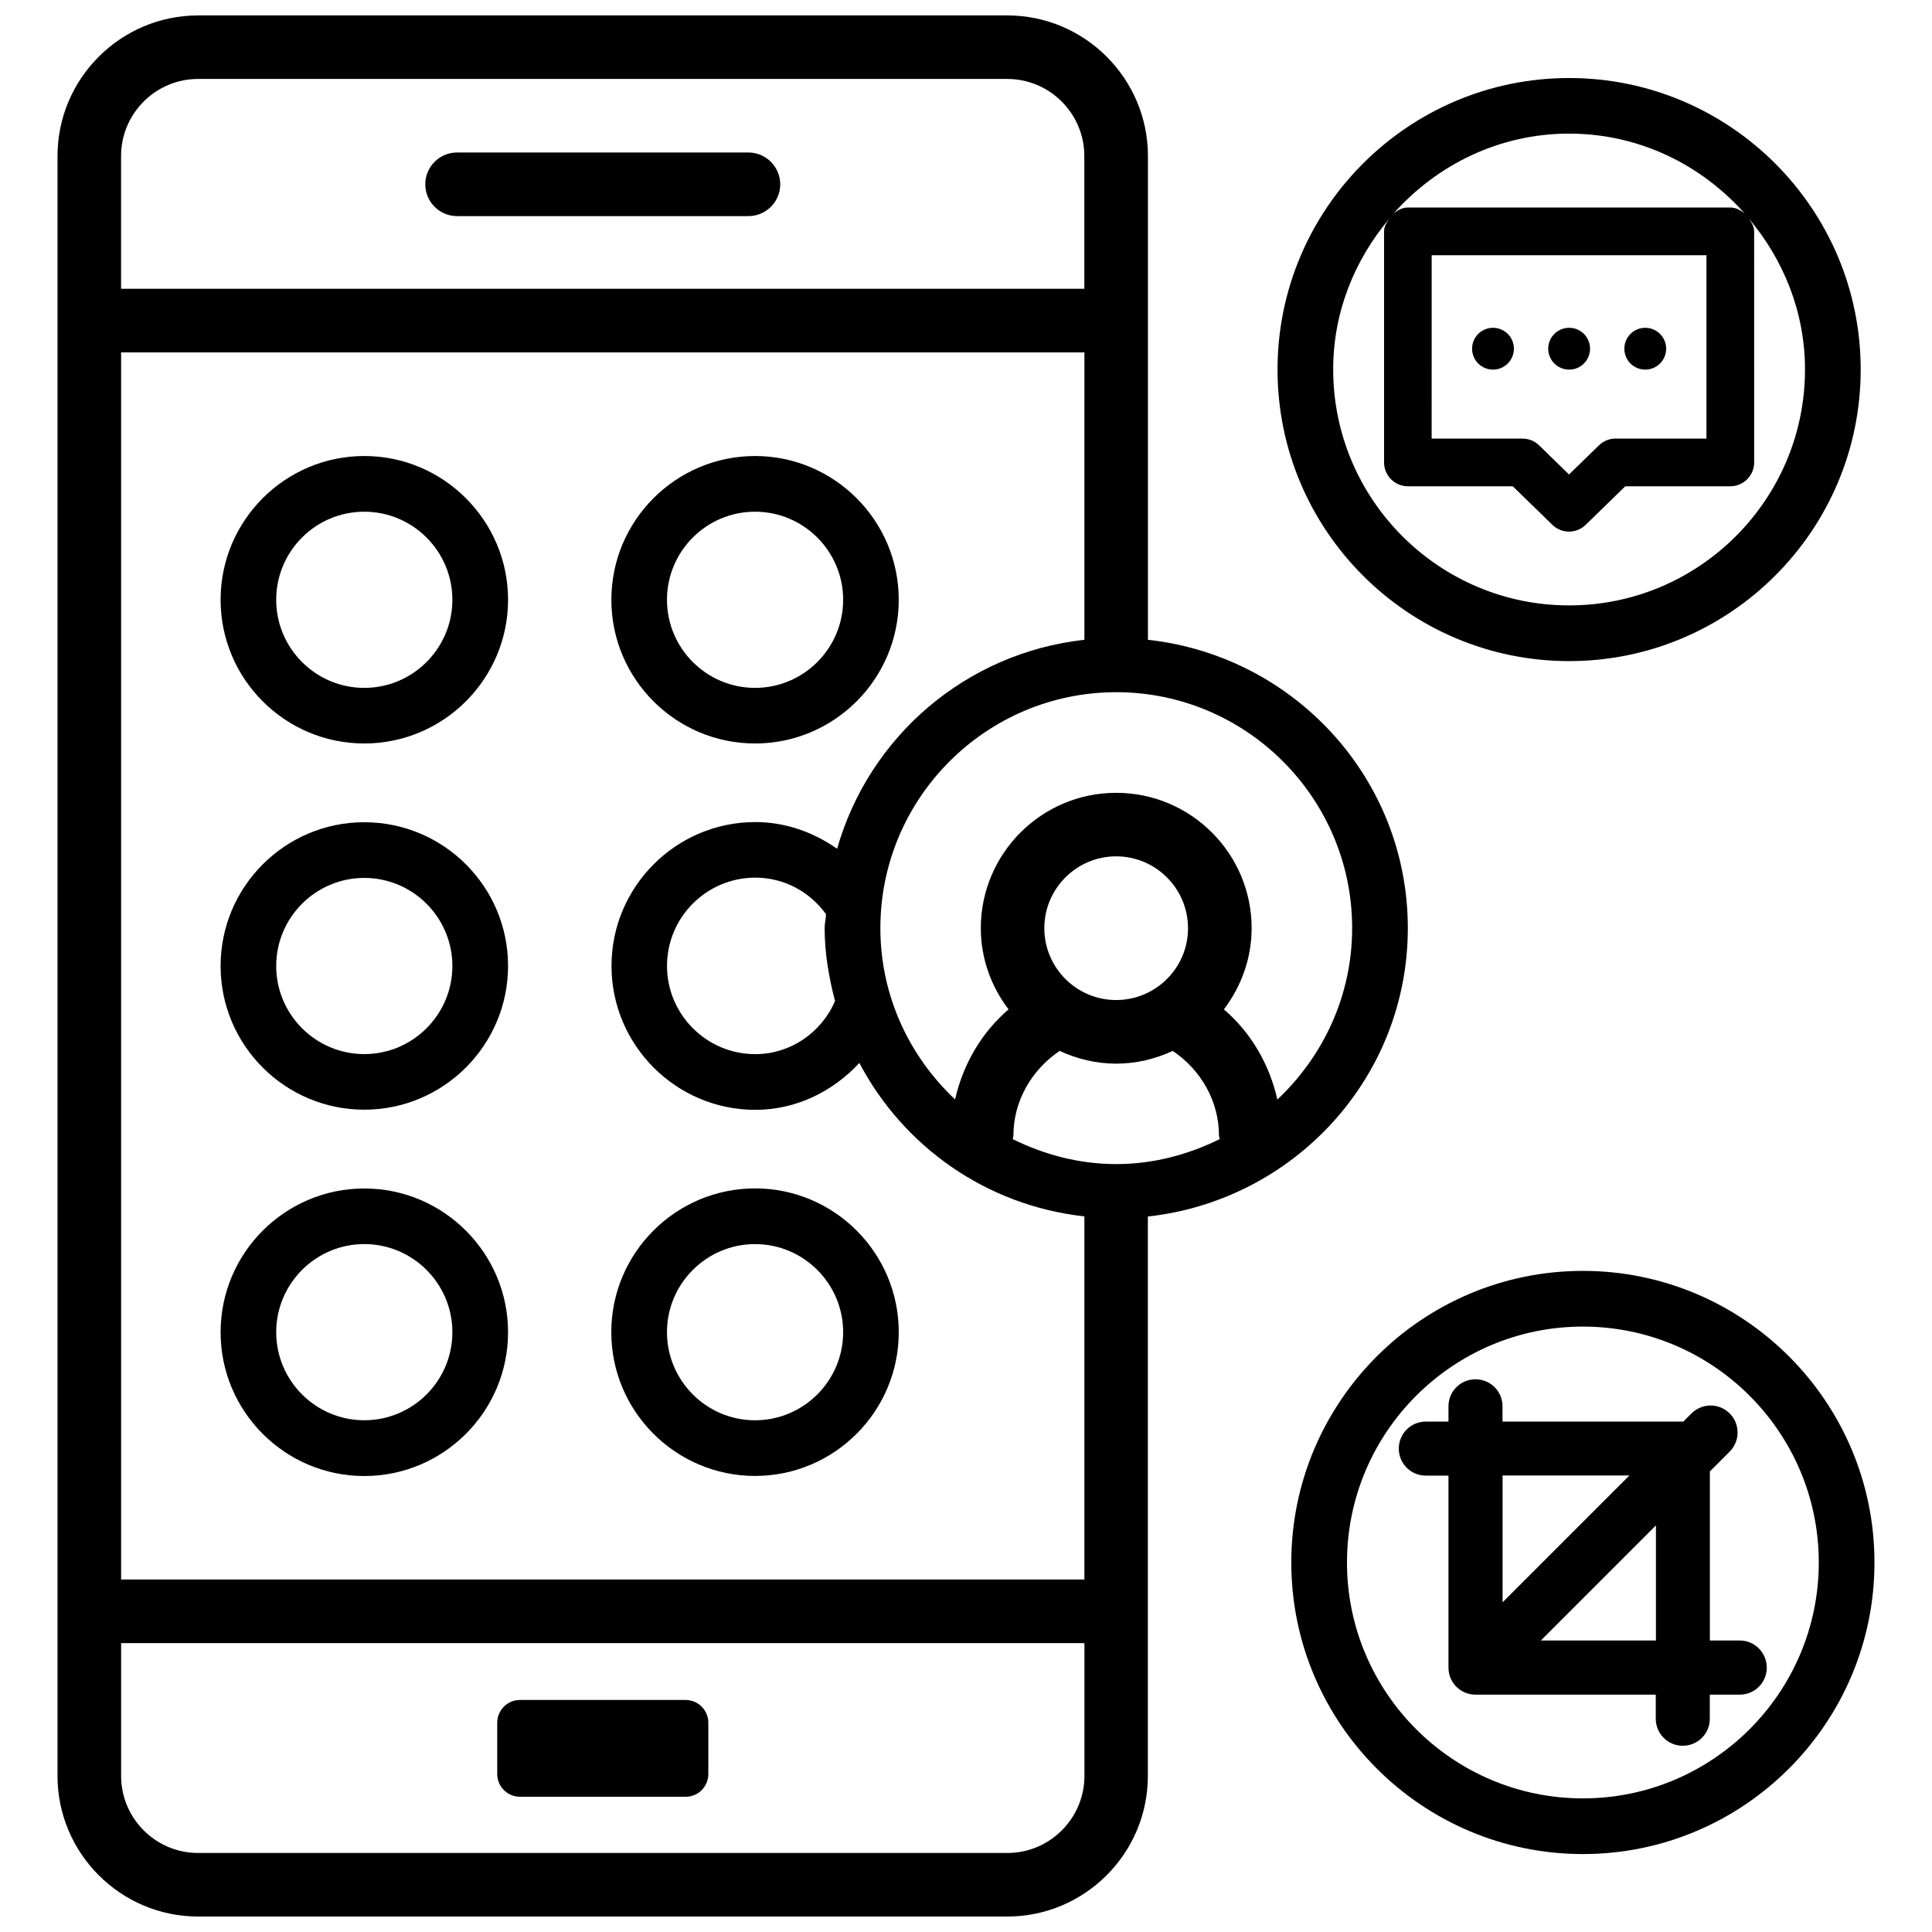
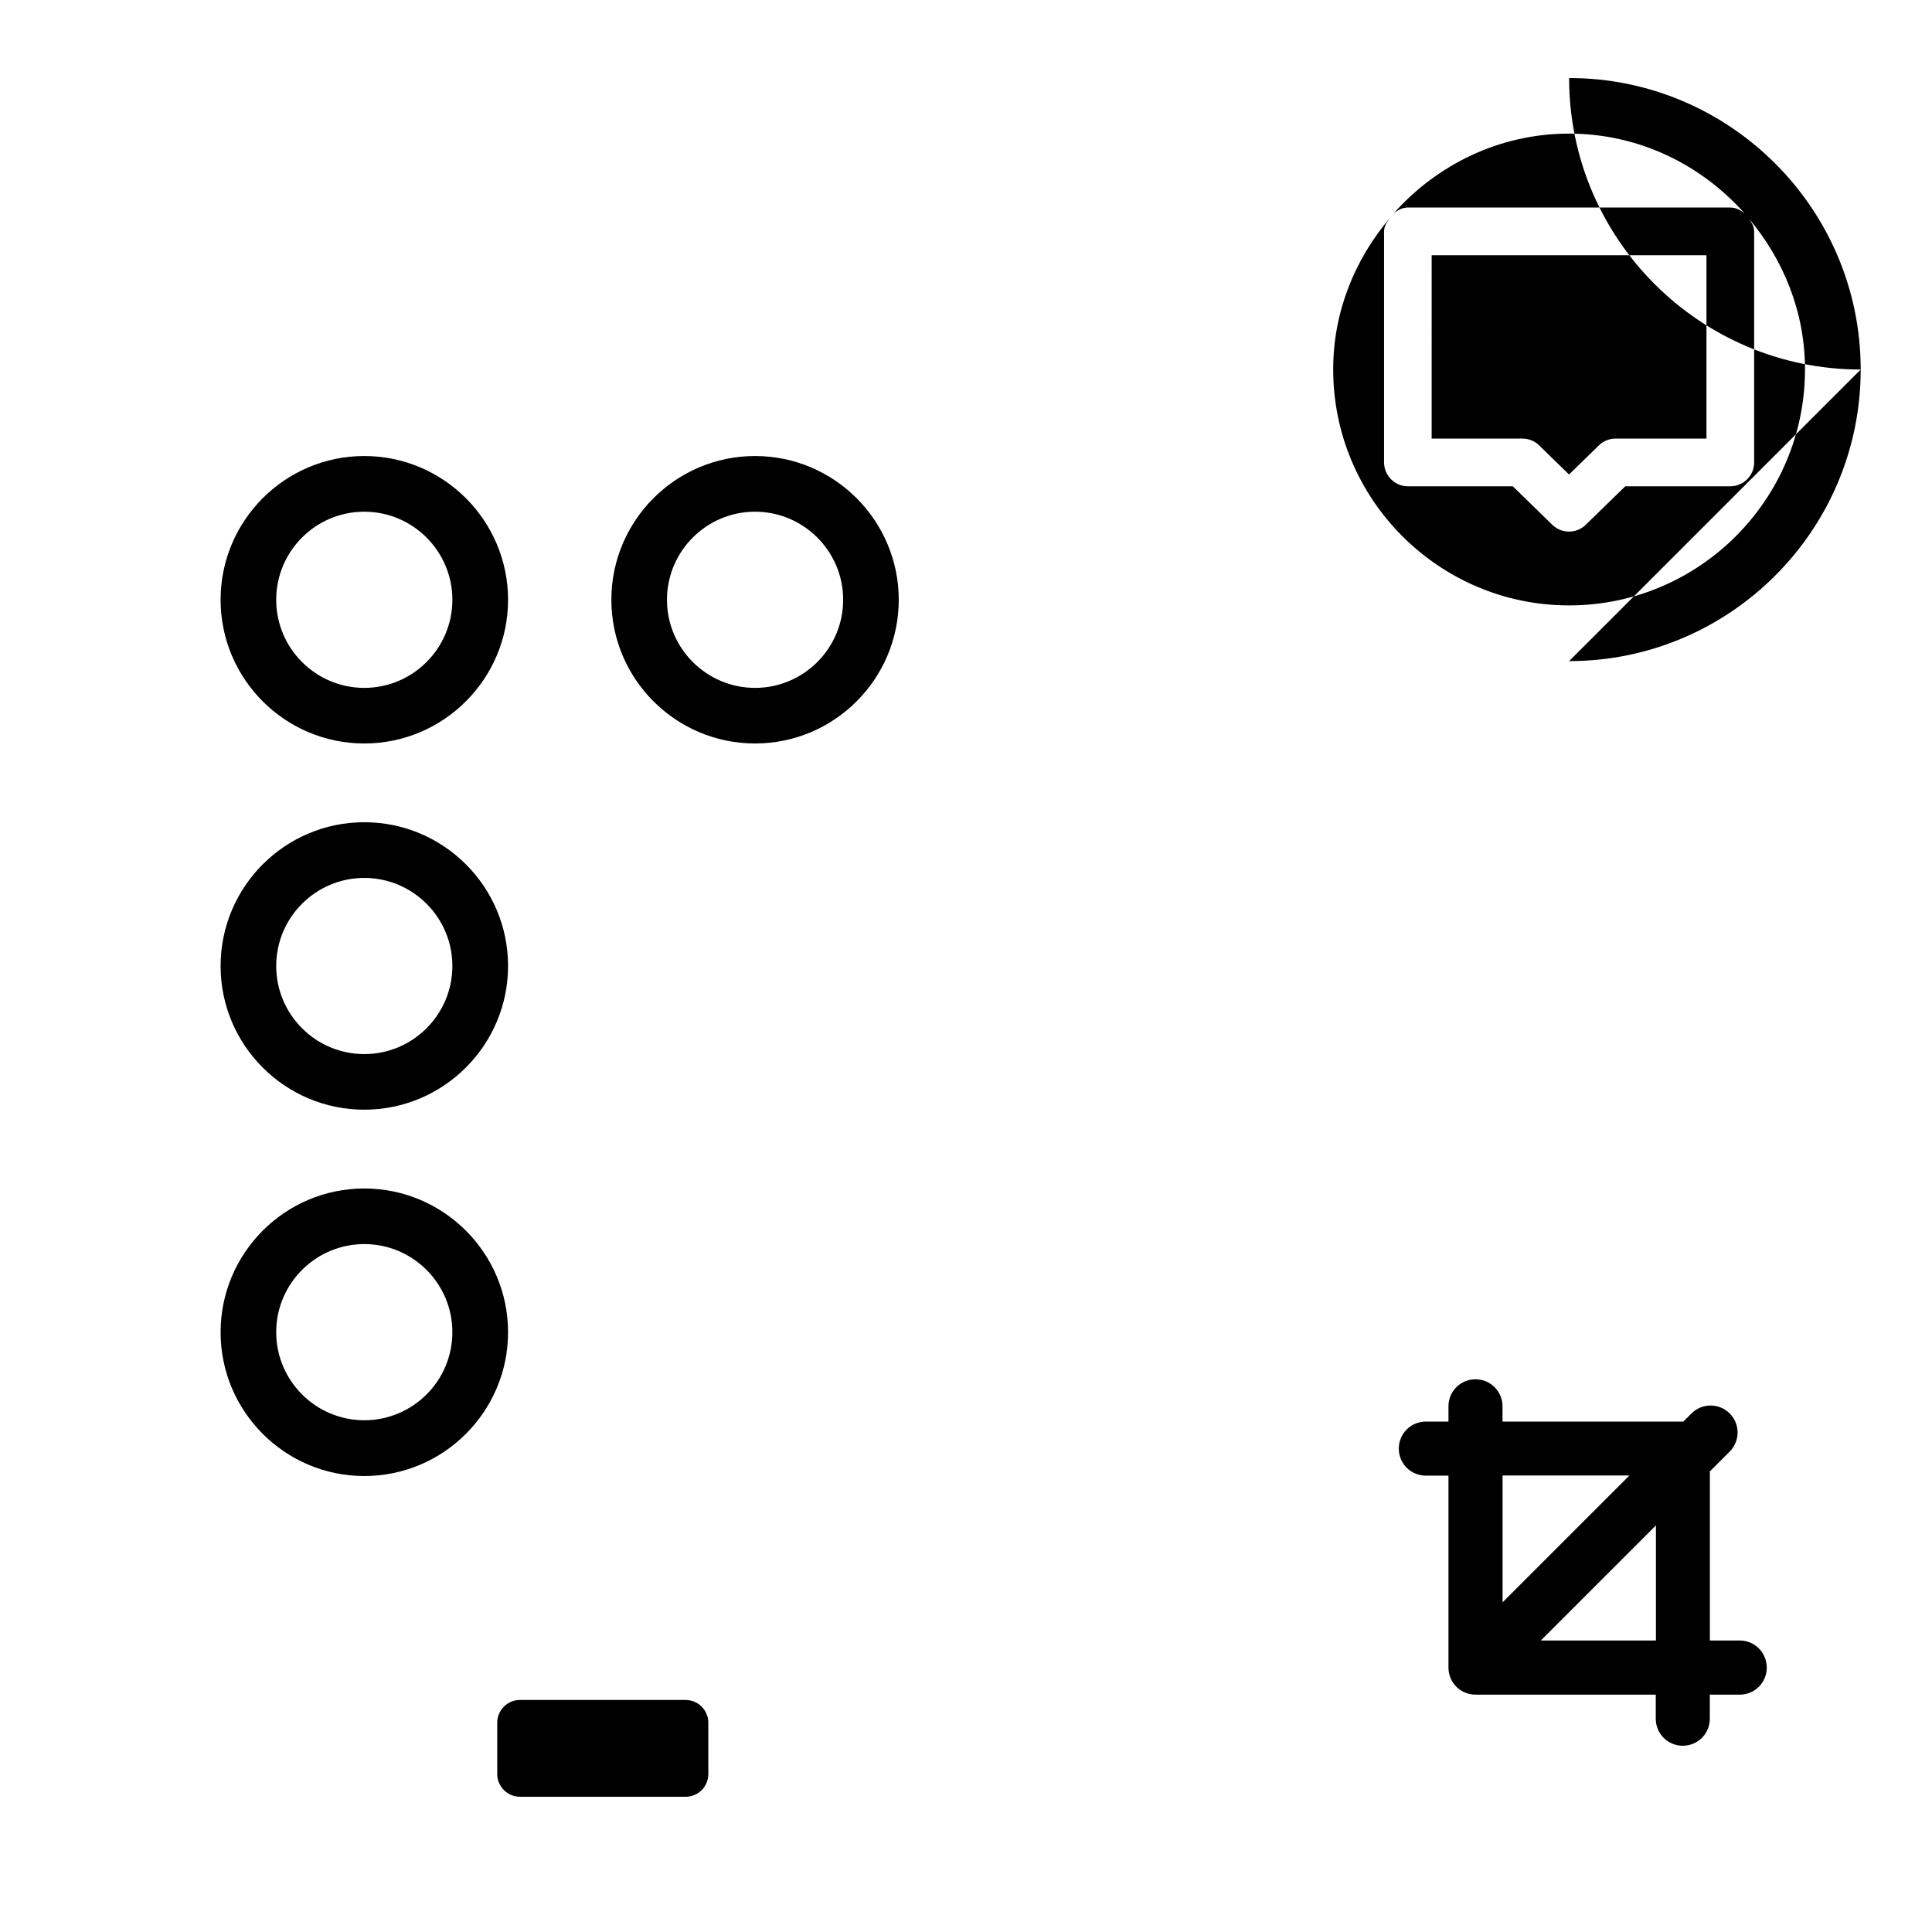
<svg xmlns="http://www.w3.org/2000/svg" width="800px" height="800px" version="1.1" viewBox="144 144 512 512">
  <defs>
    <clipPath id="a">
      <path d="m159 148.09h359v503.81h-359z" />
    </clipPath>
  </defs>
  <g clip-path="url(#a)">
-     <path d="m517.09 389.96c0-39.738-30.25-72.172-68.875-76.41v-128.2c0-20.531-16.73-37.262-37.262-37.262h-214.43c-20.551 0-37.281 16.73-37.281 37.262v429.27c0 20.551 16.73 37.281 37.281 37.281h214.41c20.551 0 37.262-16.73 37.262-37.262v-148.25c38.645-4.258 68.895-36.691 68.895-76.43zm-85.711-76.41c-31.469 3.484-57.078 25.695-65.539 55.379-6.277-4.387-13.664-7.074-21.664-7.074-21.012 0-38.121 17.109-38.121 38.121s17.109 38.145 38.121 38.145c10.789 0 20.531-4.848 27.562-12.426 11.691 22.168 33.648 37.785 59.637 40.66v96.227l-255.28-0.004v-325.19h255.29zm-66.086 95.742c-3.652 8.418-11.84 14.066-21.141 14.066-12.891 0-23.387-10.496-23.387-23.387 0-12.891 10.496-23.387 23.387-23.387 7.559 0 14.379 3.652 18.766 9.699-0.062 1.238-0.379 2.414-0.379 3.652 0.004 6.742 1.141 13.145 2.754 19.355zm74.504-0.273c-10.496 0-19.039-8.543-19.039-19.039s8.543-19.039 19.039-19.039c10.496 0 19.039 8.543 19.039 19.039 0.02 10.496-8.543 19.039-19.039 19.039zm-14.969 13.48c4.578 2.121 9.613 3.379 14.969 3.379 5.375 0 10.41-1.258 14.988-3.379 7.453 5.016 12.258 13.309 12.258 22.418 0 0.336 0.148 0.629 0.188 0.965-8.312 4.094-17.551 6.613-27.414 6.613-9.887 0-19.125-2.519-27.438-6.613 0.043-0.336 0.188-0.629 0.188-0.965 0.004-9.133 4.832-17.422 12.262-22.418zm77.504-32.539c0 17.926-7.684 34.008-19.816 45.426-2.098-9.301-6.949-17.695-14.168-23.891 4.535-6.004 7.348-13.414 7.348-21.516 0-19.797-16.102-35.875-35.895-35.875-19.797 0-35.875 16.102-35.875 35.875 0 8.102 2.793 15.512 7.348 21.516-7.199 6.191-12.07 14.59-14.168 23.867-12.133-11.418-19.797-27.48-19.797-45.406 0-34.469 28.047-62.516 62.516-62.516 34.461 0.004 62.508 28.051 62.508 62.52zm-305.81-225.04h214.41c11.25 0 20.426 9.172 20.426 20.426v35.184h-255.27v-35.184c0-11.254 9.152-20.426 20.426-20.426zm214.43 470.14h-214.43c-11.273 0-20.426-9.172-20.426-20.426v-35.184h255.29v35.184c0 11.254-9.176 20.426-20.426 20.426z" />
-   </g>
+     </g>
  <path d="m545.2 236.41c0 3.062-2.481 5.543-5.539 5.543-3.062 0-5.543-2.481-5.543-5.543 0-3.059 2.481-5.539 5.543-5.539 3.059 0 5.539 2.481 5.539 5.539" />
-   <path d="m565.38 236.41c0 3.062-2.481 5.543-5.543 5.543s-5.543-2.481-5.543-5.543c0-3.059 2.481-5.539 5.543-5.539s5.543 2.481 5.543 5.539" />
  <path d="m585.55 236.41c0 3.062-2.481 5.543-5.543 5.543-3.059 0-5.539-2.481-5.539-5.543 0-3.059 2.481-5.539 5.539-5.539 3.062 0 5.543 2.481 5.543 5.539" />
-   <path d="m559.83 319.2c42.613 0 77.273-34.656 77.273-77.273 0-42.613-34.68-77.25-77.273-77.25s-77.273 34.656-77.273 77.273c0 42.613 34.66 77.25 77.273 77.25zm0-139.79c18.559 0 35.059 8.27 46.52 21.16-1.07-0.859-2.309-1.574-3.801-1.574h-85.457c-1.469 0-2.707 0.715-3.777 1.574 11.457-12.867 27.957-21.16 46.516-21.16zm36.398 32.223v48.598h-24.078c-1.637 0-3.234 0.629-4.41 1.785l-7.934 7.727-7.934-7.727c-1.176-1.156-2.769-1.785-4.41-1.785h-24.059l0.004-48.598zm-84.051-9.676c-0.691 1.008-1.387 2.059-1.387 3.359v61.234c0 3.484 2.832 6.32 6.32 6.32h27.793l10.496 10.223c1.238 1.195 2.812 1.785 4.41 1.785 1.594 0 3.168-0.586 4.41-1.785l10.496-10.223h27.836c3.484 0 6.32-2.832 6.32-6.32l-0.004-61.238c0-1.324-0.715-2.371-1.406-3.402 9.152 10.875 14.883 24.73 14.883 40.012 0 34.469-28.047 62.516-62.516 62.516s-62.516-28.047-62.516-62.516c-0.02-15.258 5.711-29.094 14.863-39.965z" />
+   <path d="m559.83 319.2c42.613 0 77.273-34.656 77.273-77.273 0-42.613-34.68-77.25-77.273-77.25c0 42.613 34.66 77.25 77.273 77.25zm0-139.79c18.559 0 35.059 8.27 46.52 21.16-1.07-0.859-2.309-1.574-3.801-1.574h-85.457c-1.469 0-2.707 0.715-3.777 1.574 11.457-12.867 27.957-21.16 46.516-21.16zm36.398 32.223v48.598h-24.078c-1.637 0-3.234 0.629-4.41 1.785l-7.934 7.727-7.934-7.727c-1.176-1.156-2.769-1.785-4.41-1.785h-24.059l0.004-48.598zm-84.051-9.676c-0.691 1.008-1.387 2.059-1.387 3.359v61.234c0 3.484 2.832 6.32 6.32 6.32h27.793l10.496 10.223c1.238 1.195 2.812 1.785 4.41 1.785 1.594 0 3.168-0.586 4.41-1.785l10.496-10.223h27.836c3.484 0 6.32-2.832 6.32-6.32l-0.004-61.238c0-1.324-0.715-2.371-1.406-3.402 9.152 10.875 14.883 24.73 14.883 40.012 0 34.469-28.047 62.516-62.516 62.516s-62.516-28.047-62.516-62.516c-0.02-15.258 5.711-29.094 14.863-39.965z" />
  <path d="m605.07 578.75h-7.934v-44.816l5.246-5.246c2.793-2.793 2.793-7.328 0-10.117-2.793-2.793-7.328-2.793-10.117 0l-2.184 2.184c-0.043 0-0.082-0.02-0.125-0.02h-47.777v-4.051c0-3.969-3.191-7.16-7.16-7.16s-7.16 3.191-7.16 7.16v4.051h-6.004c-3.969 0-7.16 3.191-7.16 7.16s3.191 7.16 7.16 7.16h6.004v50.883c0 3.969 3.191 7.16 7.16 7.16h47.777v6.383c0 3.969 3.191 7.16 7.16 7.16s7.16-3.191 7.16-7.16v-6.383h7.934c3.969 0 7.16-3.191 7.16-7.16-0.004-3.977-3.195-7.188-7.141-7.188zm-29.262-43.727-33.609 33.609v-33.609zm-23.469 43.727 30.5-30.5v30.5z" />
-   <path d="m563.48 480.8c-42.613 0-77.273 34.656-77.273 77.273 0 42.613 34.656 77.273 77.273 77.273 42.613 0 77.273-34.656 77.273-77.273 0-42.617-34.66-77.273-77.273-77.273zm0 139.79c-34.469 0-62.516-28.047-62.516-62.516s28.047-62.516 62.516-62.516 62.516 28.047 62.516 62.516c0 34.473-28.047 62.516-62.516 62.516z" />
  <path d="m240.54 341.03c20.992 0 38.102-17.086 38.102-38.078s-17.109-38.102-38.102-38.102c-20.992 0-38.078 17.086-38.078 38.102 0 21.012 17.086 38.078 38.078 38.078zm0-61.422c12.867 0 23.344 10.477 23.344 23.344s-10.477 23.344-23.344 23.344c-12.867 0-23.344-10.477-23.344-23.344 0-12.891 10.477-23.344 23.344-23.344z" />
  <path d="m344.1 341.03c20.992 0 38.078-17.086 38.078-38.078s-17.086-38.102-38.078-38.102c-20.992 0-38.082 17.086-38.082 38.102 0 21.012 17.09 38.078 38.082 38.078zm0-61.422c12.867 0 23.344 10.477 23.344 23.344s-10.477 23.344-23.344 23.344c-12.867 0-23.344-10.477-23.344-23.344 0-12.891 10.473-23.344 23.344-23.344z" />
  <path d="m240.54 438.08c20.992 0 38.102-17.086 38.102-38.102 0-21.012-17.086-38.078-38.102-38.078-21.012 0-38.078 17.086-38.078 38.102 0 21.012 17.086 38.078 38.078 38.078zm0-61.422c12.867 0 23.344 10.477 23.344 23.344s-10.477 23.344-23.344 23.344c-12.867 0-23.344-10.477-23.344-23.344 0-12.871 10.477-23.344 23.344-23.344z" />
  <path d="m240.54 458.96c-20.992 0-38.078 17.086-38.078 38.102 0 21.012 17.086 38.102 38.078 38.102 20.992 0 38.102-17.086 38.102-38.102 0-21.012-17.109-38.102-38.102-38.102zm0 61.422c-12.867 0-23.344-10.477-23.344-23.344 0-12.867 10.477-23.344 23.344-23.344 12.867 0 23.344 10.477 23.344 23.344 0 12.891-10.477 23.344-23.344 23.344z" />
-   <path d="m344.1 535.14c20.992 0 38.078-17.086 38.078-38.102 0-21.012-17.086-38.102-38.078-38.102-20.992 0-38.102 17.086-38.102 38.102s17.109 38.102 38.102 38.102zm0-61.441c12.867 0 23.344 10.477 23.344 23.344s-10.477 23.344-23.344 23.344c-12.867 0-23.344-10.477-23.344-23.344 0-12.871 10.473-23.344 23.344-23.344z" />
  <path d="m325.69 594.51h-43.895c-3.316 0-6.023 2.707-6.023 6.023v13.602c0 3.336 2.707 6.023 6.023 6.023l43.895 0.004c3.336 0 6.023-2.688 6.023-6.023v-13.602c0-3.32-2.707-6.027-6.023-6.027z" />
-   <path d="m265.12 201.27h77.23c4.641 0 8.418-3.777 8.418-8.418 0-4.637-3.781-8.438-8.418-8.438h-77.23c-4.641 0-8.418 3.777-8.418 8.418s3.758 8.438 8.418 8.438z" />
</svg>